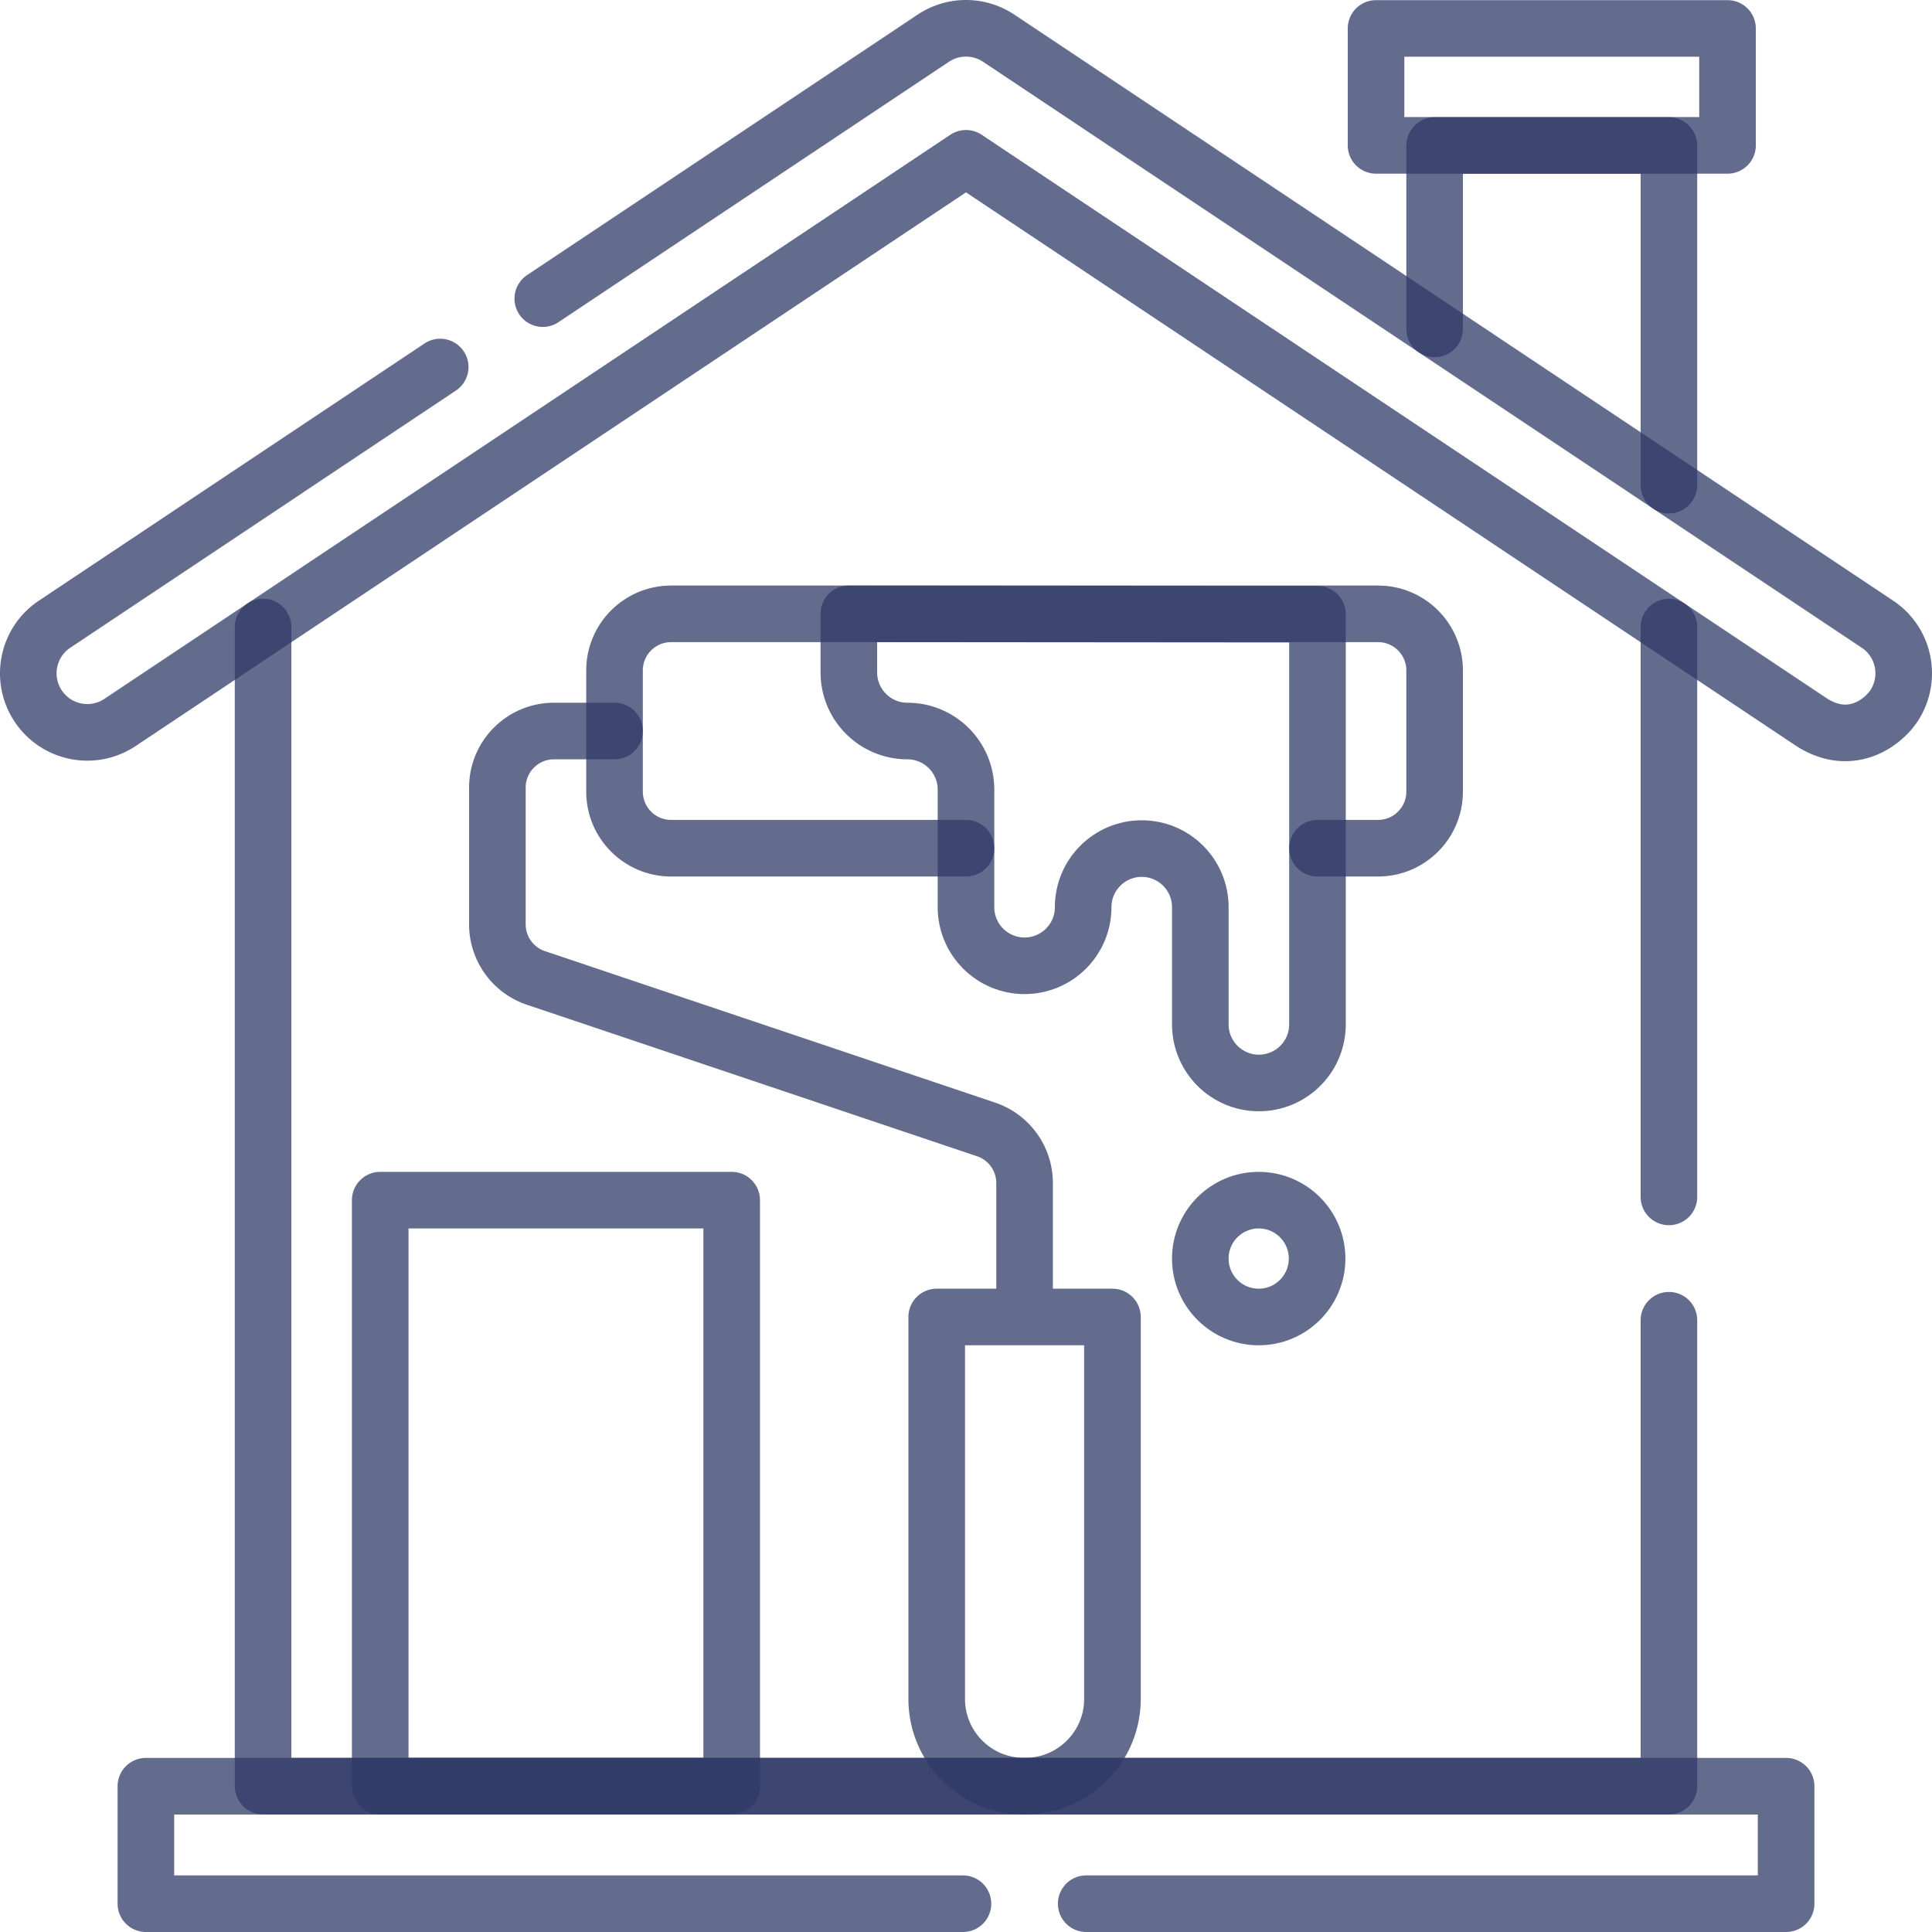
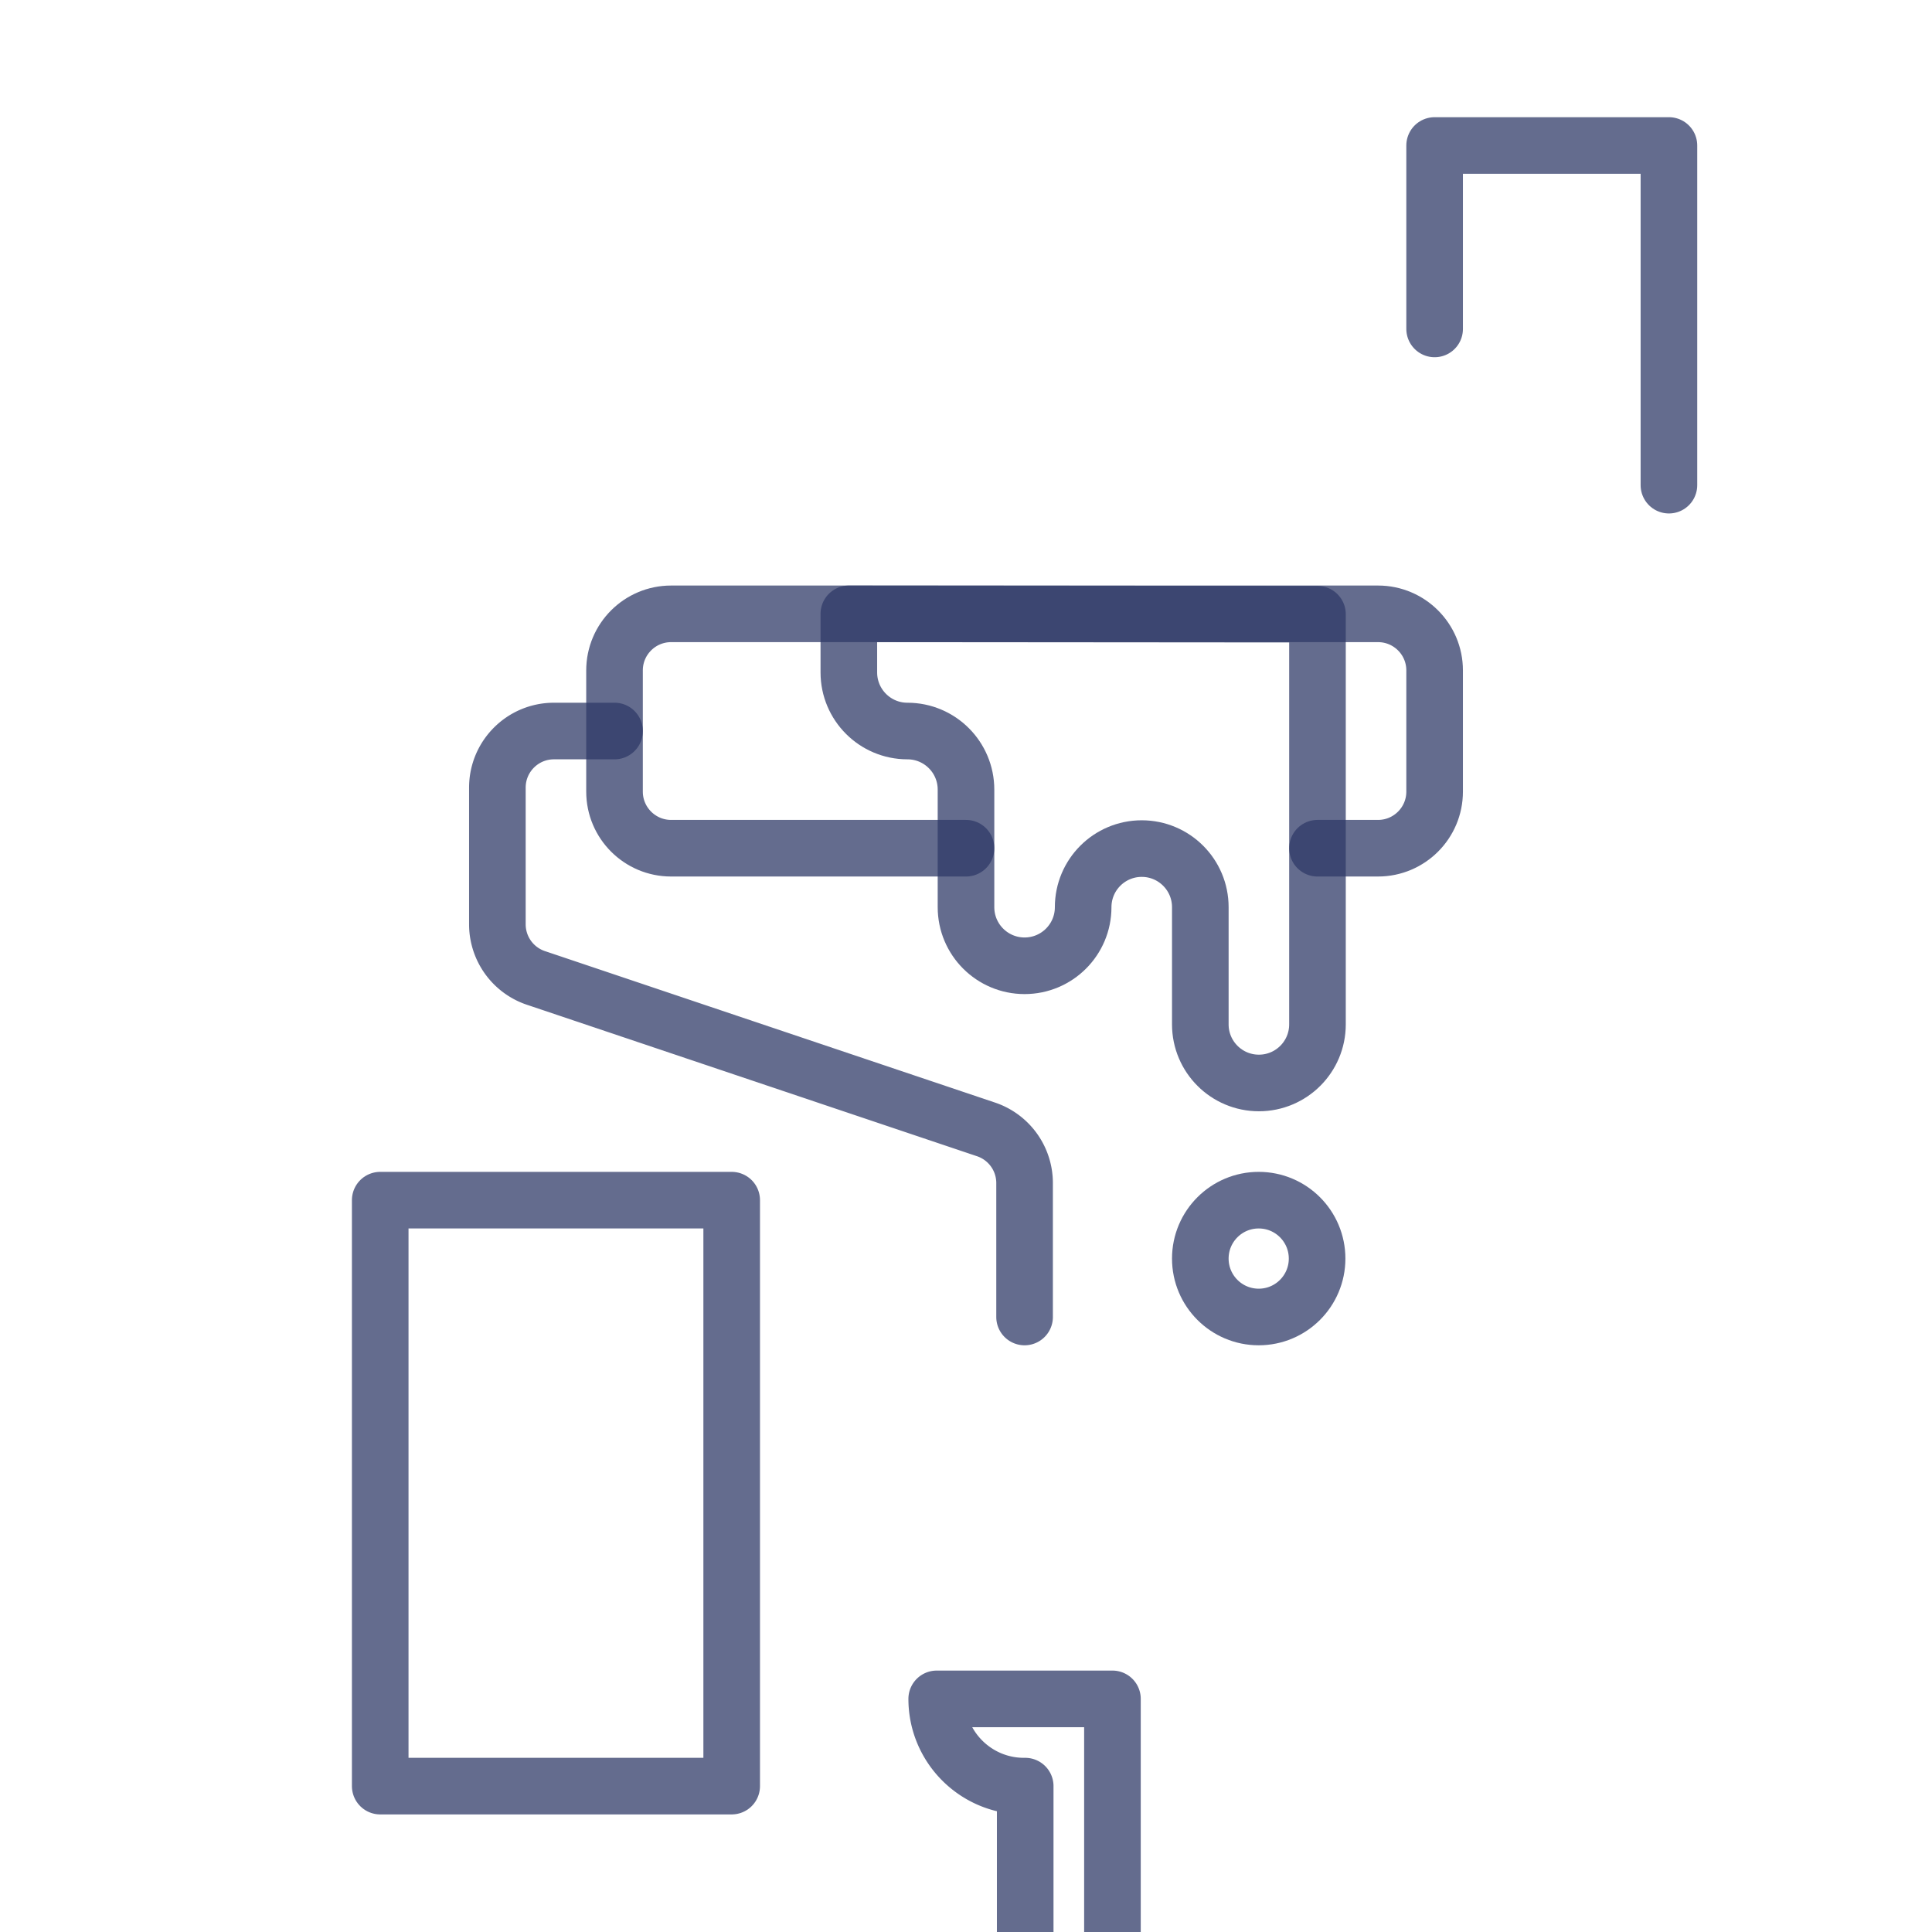
<svg xmlns="http://www.w3.org/2000/svg" version="1.1" width="512" height="512" x="0" y="0" viewBox="0 0 512 512" style="enable-background:new 0 0 512 512" xml:space="preserve" class="">
  <g>
    <path d="M256 224.786h-78.153c-8.276 0-14.993-6.719-14.993-14.998v-32.115c0-8.289 6.717-14.998 14.993-14.998h187.351c8.276 0 14.993 6.709 14.993 14.998v32.115c0 8.279-6.717 14.998-14.993 14.998h-16.052M380.191 87.169V38.557h62.091v90.015" style="stroke-width:15;stroke-linecap:round;stroke-linejoin:round;stroke-miterlimit:10;" fill="none" stroke="#2f3967" stroke-width="15" stroke-linecap="round" stroke-linejoin="round" stroke-miterlimit="10" data-original="#000000" opacity="0.741" class="" />
-     <path d="M442.282 349.876v123.469H69.718V166.176M442.282 317.191V166.176" style="stroke-width:15;stroke-linecap:round;stroke-linejoin:round;stroke-miterlimit:10;" fill="none" stroke="#2f3967" stroke-width="15" stroke-linecap="round" stroke-linejoin="round" stroke-miterlimit="10" data-original="#000000" opacity="0.741" class="" />
-     <path d="m143.843 79.141 103.481-69.009a15.617 15.617 0 0 1 17.352 0l232.86 155.284c7.187 4.789 9.126 14.508 4.338 21.696-3.019 4.529-11.485 10.808-21.69 4.339L256 41.957 31.816 191.452c-7.187 4.799-16.892 2.85-21.69-4.339-4.788-7.189-2.849-16.907 4.338-21.696l102.192-68.149M364.666 7.537h93.143v30.986h-93.143zM287.855 504.5h185.482v-31.135H38.663V504.5H255.19" style="stroke-width:15;stroke-linecap:round;stroke-linejoin:round;stroke-miterlimit:10;" fill="none" stroke="#2f3967" stroke-width="15" stroke-linecap="round" stroke-linejoin="round" stroke-miterlimit="10" data-original="#000000" opacity="0.741" class="" />
-     <path d="M271.524 349.015v-35.497a14.997 14.997 0 0 0-10.478-14.301l-118.758-39.966a14.997 14.997 0 0 1-10.478-14.301v-36.222c0-8.283 6.713-14.998 14.993-14.998h16.055M271.69 473.341h-.333c-12.768 0-23.119-10.351-23.119-23.119V349.015h46.571v101.206c0 12.769-10.35 23.12-23.119 23.12z" style="stroke-width:15;stroke-linecap:round;stroke-linejoin:round;stroke-miterlimit:10;" fill="none" stroke="#2f3967" stroke-width="15" stroke-linecap="round" stroke-linejoin="round" stroke-miterlimit="10" data-original="#000000" opacity="0.741" class="" />
+     <path d="M271.524 349.015v-35.497a14.997 14.997 0 0 0-10.478-14.301l-118.758-39.966a14.997 14.997 0 0 1-10.478-14.301v-36.222c0-8.283 6.713-14.998 14.993-14.998h16.055M271.69 473.341h-.333c-12.768 0-23.119-10.351-23.119-23.119h46.571v101.206c0 12.769-10.35 23.12-23.119 23.12z" style="stroke-width:15;stroke-linecap:round;stroke-linejoin:round;stroke-miterlimit:10;" fill="none" stroke="#2f3967" stroke-width="15" stroke-linecap="round" stroke-linejoin="round" stroke-miterlimit="10" data-original="#000000" opacity="0.741" class="" />
    <ellipse cx="333.57" cy="333.535" rx="15.475" ry="15.48" style="stroke-width:15;stroke-linecap:round;stroke-linejoin:round;stroke-miterlimit:10;" fill="none" stroke="#2f3967" stroke-width="15" stroke-linecap="round" stroke-linejoin="round" stroke-miterlimit="10" data-original="#000000" opacity="0.741" class="" />
    <path d="M224.952 162.673v15.529c0 8.576 6.95 15.529 15.524 15.529h0c8.574 0 15.524 6.952 15.524 15.529v31.154c0 8.576 6.95 15.529 15.524 15.529h0c8.574 0 15.524-6.952 15.524-15.529v0c0-8.576 6.95-15.529 15.524-15.529h0c8.574 0 15.524 6.952 15.524 15.529v31.057c0 8.576 6.95 15.529 15.524 15.529h0c8.574 0 15.524-6.952 15.524-15.529v-108.7l-124.192-.098zM100.762 318.055h93.143V473.34h-93.143z" style="stroke-width:15;stroke-linecap:round;stroke-linejoin:round;stroke-miterlimit:10;" fill="none" stroke="#2f3967" stroke-width="15" stroke-linecap="round" stroke-linejoin="round" stroke-miterlimit="10" data-original="#000000" opacity="0.741" class="" />
  </g>
</svg>